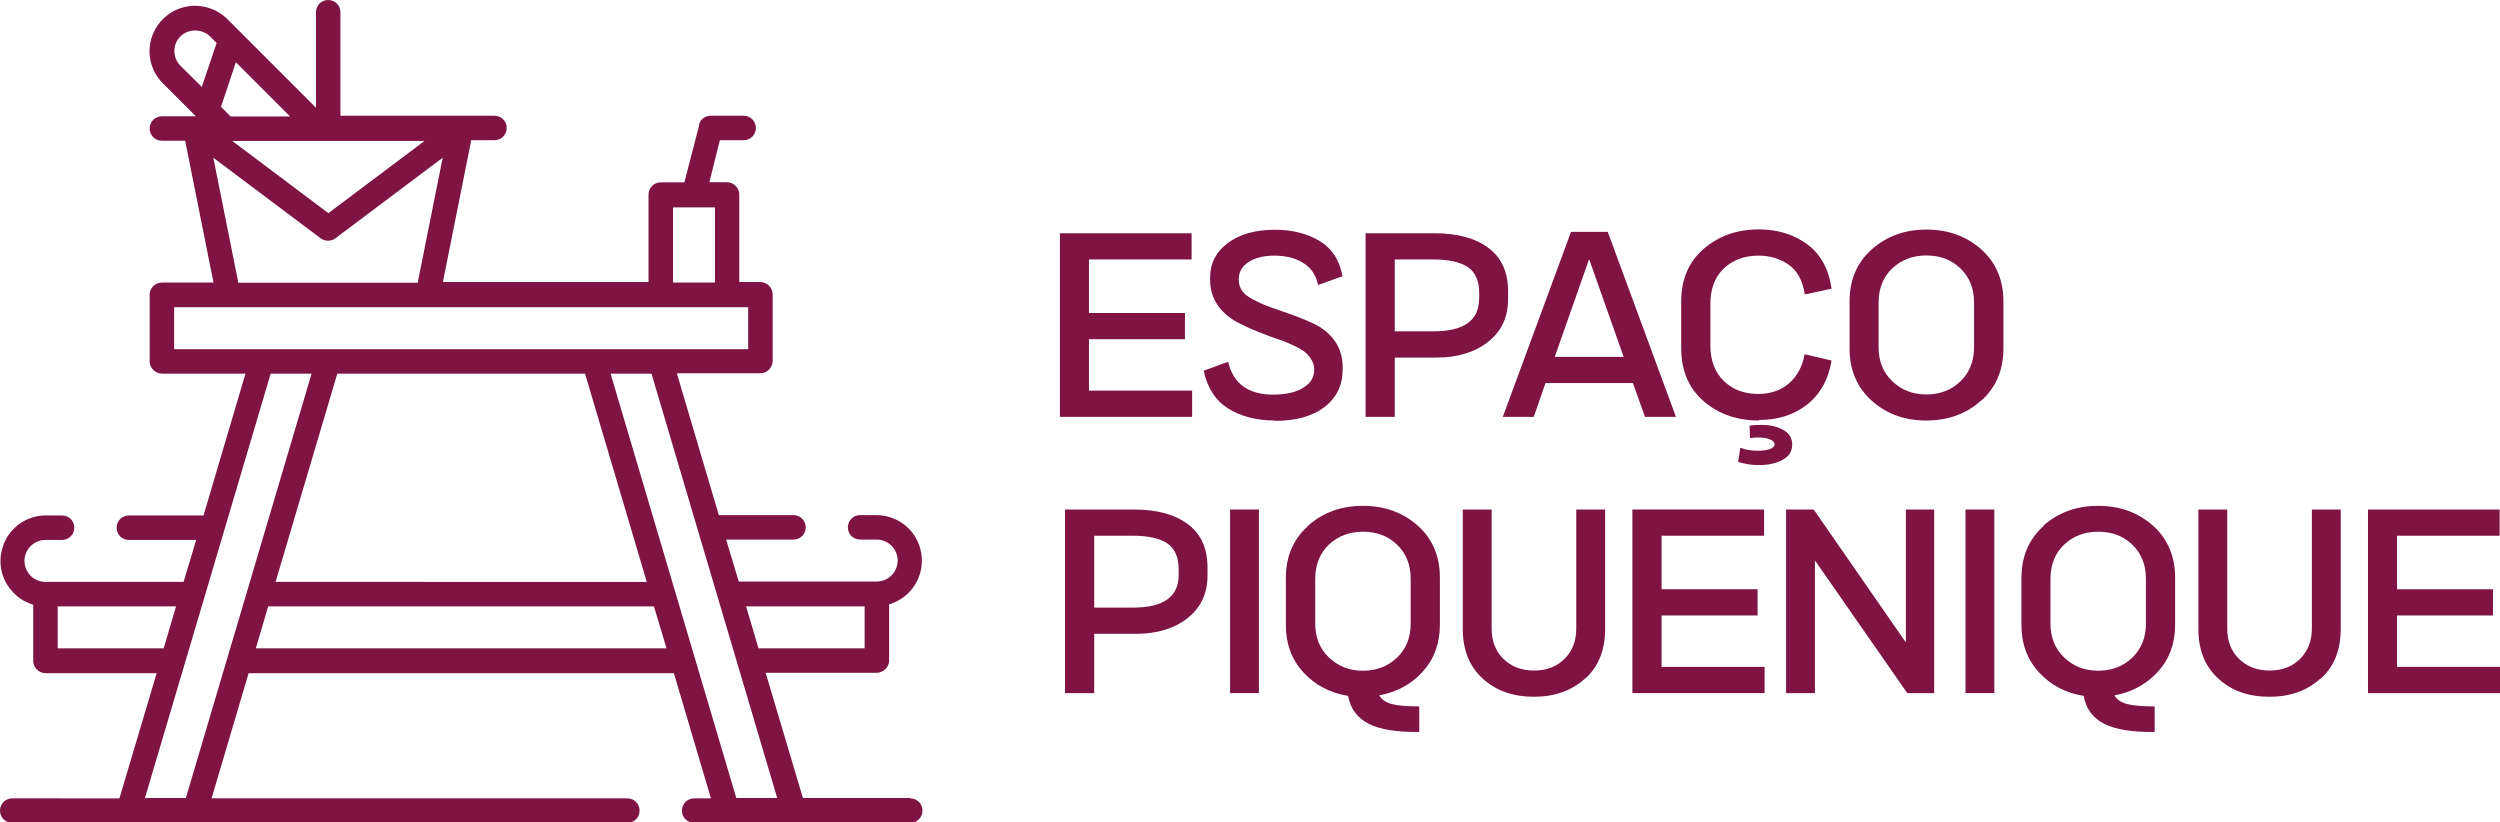
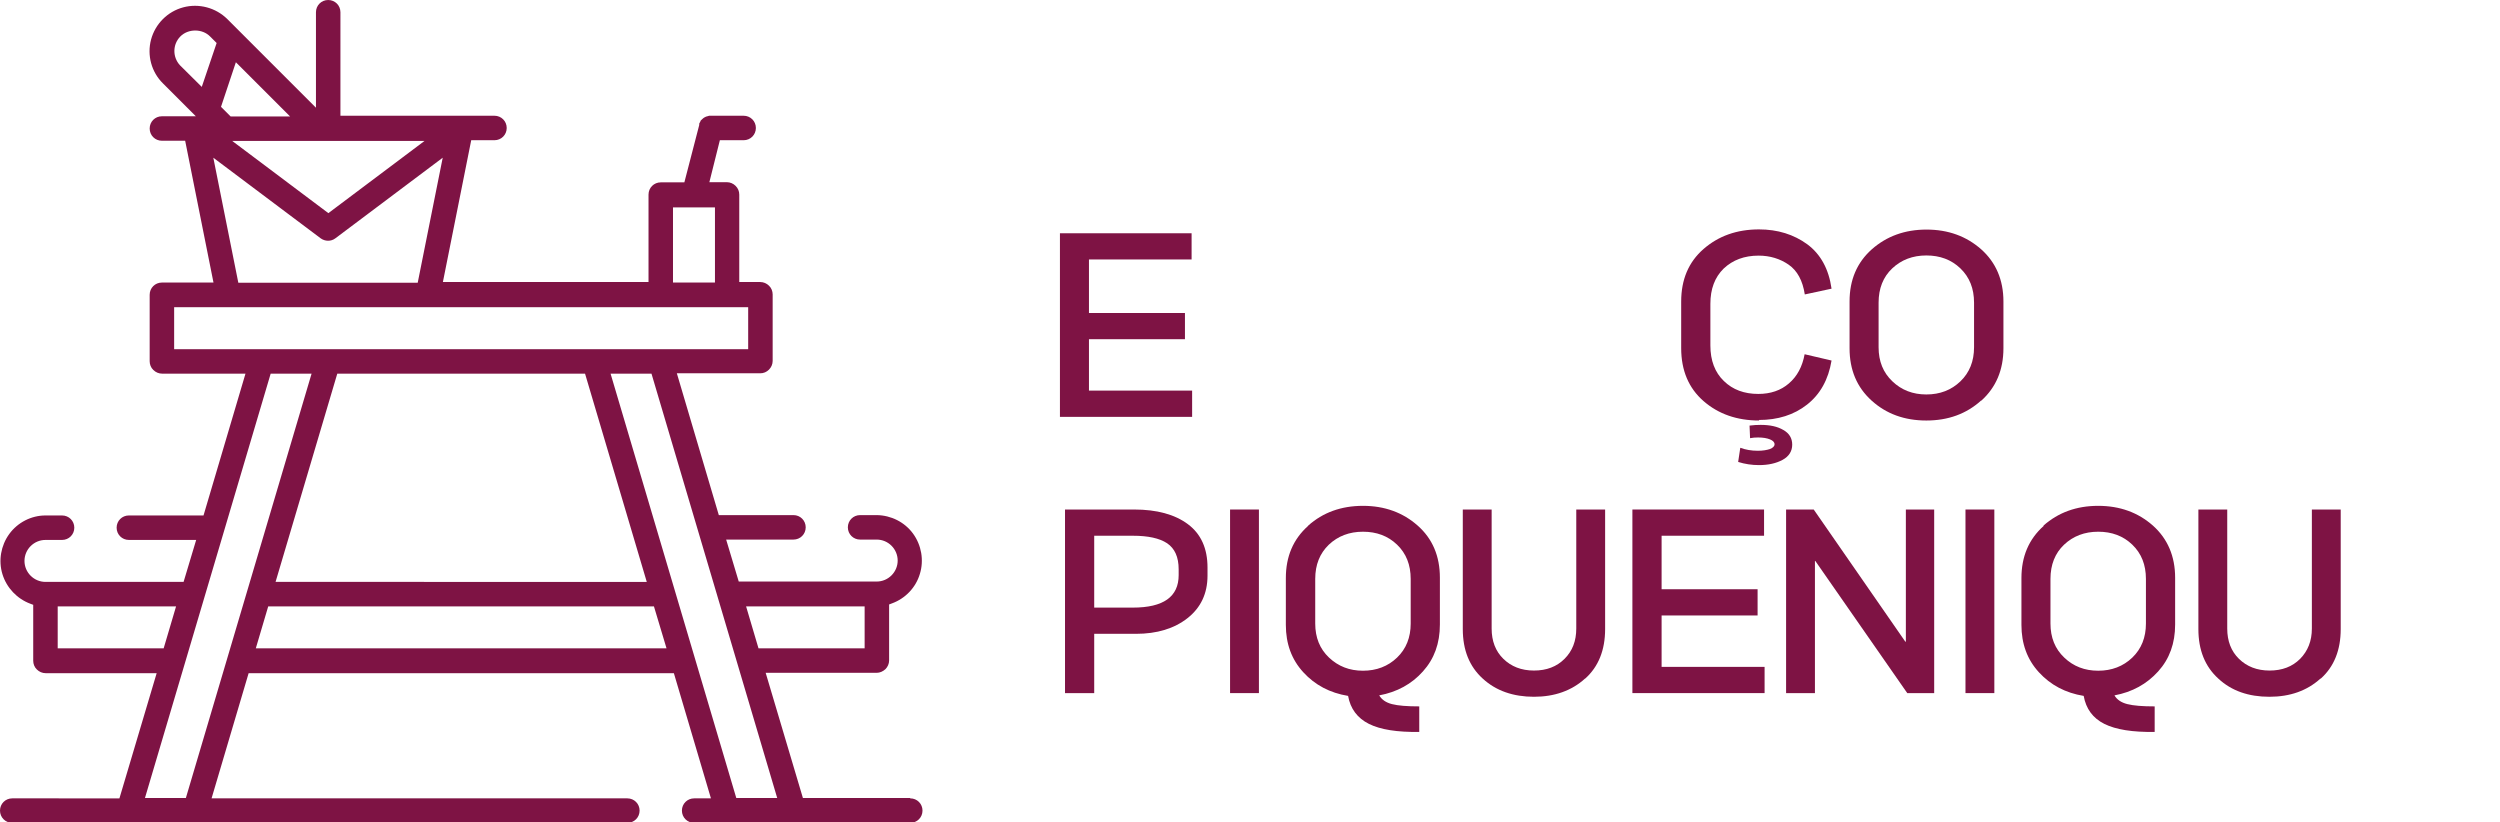
<svg xmlns="http://www.w3.org/2000/svg" id="Layer_2" viewBox="0 0 142.98 47.04">
  <defs>
    <style>.cls-1{fill:#7e1344;}</style>
  </defs>
  <g id="Layer_1-2">
    <path class="cls-1" d="m62.28,22.34h5.9v1.5h-7.56v-10.5h7.53v1.5h-5.87v3.06h5.49v1.5h-5.49v2.94Z" />
-     <path class="cls-1" d="m72.92,24.05c-1.05,0-1.94-.23-2.67-.68-.73-.46-1.2-1.18-1.41-2.17l1.4-.51c.29,1.25,1.15,1.88,2.58,1.88.72,0,1.29-.13,1.71-.39s.63-.59.63-1v-.06c0-.2-.05-.38-.16-.55-.1-.17-.22-.31-.35-.42-.13-.11-.33-.23-.6-.36-.27-.13-.49-.22-.64-.28-.16-.05-.41-.14-.75-.26-1.05-.39-1.78-.72-2.18-.99-.85-.57-1.27-1.32-1.27-2.25v-.14c0-.81.34-1.47,1.01-1.97.67-.5,1.57-.76,2.69-.76.98,0,1.83.21,2.54.63s1.16,1.09,1.33,2.03l-1.4.5c-.11-.57-.4-.99-.86-1.27-.46-.28-1.01-.41-1.63-.41s-1.09.12-1.47.36-.57.57-.57.97v.06c0,.23.06.43.18.61s.31.33.58.48c.27.15.52.26.74.35s.55.21.97.35c1.09.37,1.82.68,2.21.93.83.55,1.25,1.3,1.26,2.25v.15c0,.9-.35,1.62-1.04,2.15-.69.53-1.64.79-2.83.79Z" />
-     <path class="cls-1" d="m82.05,13.34c1.3,0,2.33.28,3.08.84.75.56,1.12,1.39,1.12,2.48v.46c0,1.02-.38,1.83-1.14,2.43-.76.6-1.75.9-2.96.9h-2.38v3.39h-1.67v-10.5h3.94Zm2.55,3.75v-.33c0-.7-.22-1.19-.66-1.49-.44-.29-1.1-.43-1.97-.43h-2.2v4.11h2.2c1.75,0,2.62-.62,2.62-1.86Z" />
-     <path class="cls-1" d="m94.08,23.84l-.69-1.93h-5l-.67,1.93h-1.77l3.9-10.58h2.1l3.9,10.58h-1.77Zm-5.16-3.43h3.94l-1.96-5.55h-.03l-1.95,5.55Z" />
    <path class="cls-1" d="m100.61,24.05c-1.27,0-2.33-.37-3.18-1.11-.85-.74-1.28-1.75-1.28-3.03v-2.66c0-1.26.42-2.26,1.28-3.01.85-.74,1.9-1.12,3.17-1.12,1.07,0,1.99.29,2.76.85.77.57,1.23,1.42,1.39,2.54l-1.53.33c-.12-.79-.43-1.36-.92-1.7s-1.07-.52-1.72-.52c-.82,0-1.48.25-2,.74-.51.5-.76,1.17-.76,2.02v2.38c0,.86.26,1.54.77,2.03.51.5,1.17.74,1.97.74.7,0,1.29-.2,1.75-.6.47-.4.77-.96.9-1.67l1.54.36c-.18,1.09-.65,1.93-1.4,2.52s-1.67.88-2.76.88Zm-1.2,2.36l.12-.8c.3.11.63.17,1,.17.29,0,.52-.04.7-.1.17-.07.26-.16.26-.27,0-.12-.09-.21-.26-.28-.17-.07-.4-.11-.68-.11-.16,0-.31.01-.46.04l-.03-.72c.23-.03.44-.04.64-.04.52,0,.95.09,1.29.29.34.19.51.47.51.84s-.18.67-.55.87c-.37.2-.82.3-1.35.3-.41,0-.81-.06-1.19-.18Z" />
    <path class="cls-1" d="m113.3,22.91c-.84.76-1.88,1.14-3.13,1.14s-2.29-.38-3.13-1.14-1.26-1.75-1.26-2.99v-2.68c0-1.23.42-2.22,1.27-2.98.85-.75,1.89-1.13,3.13-1.13s2.28.38,3.13,1.13c.84.75,1.27,1.75,1.27,2.98v2.68c0,1.23-.42,2.23-1.26,2.99Zm-3.13-.35c.78,0,1.43-.25,1.95-.75.52-.5.78-1.15.78-1.95v-2.55c0-.81-.26-1.46-.78-1.96-.52-.5-1.17-.74-1.95-.74s-1.43.25-1.95.74-.78,1.15-.78,1.96v2.55c0,.8.26,1.45.79,1.95.52.5,1.17.75,1.94.75Z" />
    <path class="cls-1" d="m64.86,29.14c1.3,0,2.33.28,3.08.84.75.56,1.12,1.39,1.12,2.48v.46c0,1.02-.38,1.83-1.14,2.43s-1.75.9-2.96.9h-2.38v3.39h-1.67v-10.5h3.95Zm2.55,3.75v-.33c0-.7-.22-1.19-.66-1.49-.44-.29-1.09-.43-1.96-.43h-2.21v4.11h2.21c1.75,0,2.62-.62,2.62-1.86Z" />
    <path class="cls-1" d="m70.35,39.64v-10.5h1.65v10.5h-1.65Z" />
    <path class="cls-1" d="m74.82,30.06c.84-.75,1.89-1.13,3.13-1.13s2.28.38,3.13,1.13,1.27,1.75,1.27,2.98v2.68c0,1.07-.32,1.96-.97,2.68-.64.72-1.48,1.18-2.5,1.37.14.24.38.41.73.5.35.09.87.13,1.56.13v1.46c-1.26.02-2.22-.13-2.88-.46s-1.06-.87-1.19-1.6c-1.04-.17-1.89-.62-2.56-1.35-.67-.73-1-1.63-1-2.71v-2.68c0-1.23.42-2.22,1.27-2.98Zm5.86,5.6v-2.55c0-.81-.26-1.46-.78-1.96-.52-.5-1.17-.74-1.95-.74s-1.43.25-1.95.74c-.52.5-.78,1.15-.78,1.96v2.55c0,.8.26,1.45.79,1.95.53.5,1.17.75,1.94.75s1.43-.25,1.95-.75c.52-.5.78-1.15.78-1.95Z" />
    <path class="cls-1" d="m90.65,38.81c-.76.69-1.74,1.04-2.92,1.04s-2.17-.34-2.93-1.04c-.76-.69-1.14-1.63-1.14-2.83v-6.84h1.65v6.81c0,.71.22,1.29.67,1.73.45.44,1.03.67,1.75.67s1.3-.22,1.75-.67c.45-.45.67-1.02.67-1.73v-6.81h1.65v6.84c0,1.2-.38,2.15-1.14,2.83Z" />
    <path class="cls-1" d="m95.03,38.14h5.89v1.5h-7.56v-10.5h7.53v1.5h-5.86v3.06h5.49v1.5h-5.49v2.94Z" />
    <path class="cls-1" d="m102.15,39.64v-10.5h1.58l5.24,7.56h.03v-7.56h1.62v10.5h-1.54l-5.26-7.56h-.02v7.56h-1.63Z" />
    <path class="cls-1" d="m112.41,39.64v-10.5h1.65v10.5h-1.65Z" />
    <path class="cls-1" d="m116.87,30.06c.85-.75,1.89-1.13,3.13-1.13s2.28.38,3.13,1.13c.84.75,1.27,1.75,1.27,2.98v2.68c0,1.07-.32,1.96-.97,2.68-.65.72-1.48,1.18-2.5,1.37.14.24.38.41.74.5.35.09.87.13,1.56.13v1.46c-1.26.02-2.22-.13-2.88-.46s-1.05-.87-1.18-1.6c-1.04-.17-1.89-.62-2.56-1.35-.67-.73-1-1.63-1-2.71v-2.68c0-1.23.42-2.22,1.27-2.98Zm5.86,5.6v-2.55c0-.81-.26-1.46-.78-1.96-.52-.5-1.17-.74-1.95-.74s-1.43.25-1.95.74-.78,1.15-.78,1.96v2.55c0,.8.26,1.45.79,1.95.52.5,1.17.75,1.94.75s1.43-.25,1.95-.75c.52-.5.78-1.15.78-1.95Z" />
    <path class="cls-1" d="m132.71,38.81c-.76.69-1.73,1.04-2.92,1.04s-2.17-.34-2.92-1.04c-.76-.69-1.14-1.63-1.14-2.83v-6.84h1.65v6.81c0,.71.22,1.29.67,1.73s1.03.67,1.75.67,1.3-.22,1.75-.67c.44-.45.67-1.02.67-1.73v-6.81h1.65v6.84c0,1.2-.38,2.15-1.14,2.83Z" />
-     <path class="cls-1" d="m137.09,38.14h5.9v1.5h-7.56v-10.5h7.53v1.5h-5.87v3.06h5.49v1.5h-5.49v2.94Z" />
    <path class="cls-1" d="m52.05,45.64h-6.13l-2.13-7.16h6.35c.18,0,.36-.08.5-.21.13-.13.21-.31.21-.5v-3.2l.16-.06c.77-.28,1.37-.91,1.6-1.69.24-.78.09-1.64-.39-2.3-.48-.66-1.26-1.05-2.08-1.06h-.95c-.39,0-.7.31-.7.7s.31.7.7.7h.95c.66,0,1.2.54,1.2,1.2s-.54,1.2-1.2,1.2h-7.89l-.72-2.4h3.85c.39,0,.7-.31.7-.7s-.31-.7-.7-.7h-4.27l-2.4-8.11h4.77c.19,0,.36-.07.5-.21.13-.13.21-.31.21-.5v-3.8c0-.18-.07-.37-.21-.5-.13-.13-.31-.21-.5-.21h-1.2v-5c0-.19-.07-.36-.21-.5-.13-.13-.31-.21-.5-.21h-1l.6-2.4h1.36c.39,0,.7-.31.7-.7s-.31-.7-.7-.7h-1.97l-.14.04s-.06.01-.08.03c-.06.03-.1.05-.13.08l-.13.12h0s-.02.03-.03.07c-.03.05-.05.08-.06.11v.08s-.85,3.28-.85,3.28h-1.35c-.39,0-.7.31-.7.7v5h-11.76l1.62-8.11h1.33c.39,0,.7-.31.7-.7s-.31-.7-.7-.7h-8.81V.7c0-.39-.31-.7-.7-.7s-.7.31-.7.7v5.46L13,1.09c-.66-.65-1.62-.91-2.52-.67-.9.24-1.6.95-1.84,1.84-.24.9.02,1.86.68,2.51l1.88,1.88h-1.94c-.39,0-.7.31-.7.7s.31.7.7.7h1.33l1.62,8.11h-2.95c-.39,0-.7.31-.7.7v3.8c0,.18.07.37.21.5.13.13.31.21.5.21h4.77l-2.4,8.11h-4.27c-.39,0-.7.31-.7.7s.31.7.7.7h3.85l-.72,2.4H2.6c-.66,0-1.2-.54-1.2-1.2s.54-1.2,1.2-1.2h.95c.39,0,.7-.31.7-.7s-.31-.7-.7-.7h-.95c-.81,0-1.59.4-2.07,1.06-.48.66-.63,1.52-.39,2.3.24.78.84,1.41,1.6,1.69l.16.06v3.2c0,.18.07.37.21.5.13.13.31.21.5.21h6.35l-2.13,7.16H.7c-.39,0-.7.31-.7.7s.31.7.7.7h35.18c.39,0,.7-.31.7-.7s-.31-.7-.7-.7H12.1l2.12-7.16h24.32l2.12,7.16h-.96c-.39,0-.7.31-.7.7s.31.7.7.7h12.36c.39,0,.7-.31.7-.7s-.31-.7-.7-.7Zm-2.6-10.96v2.4h-6.07l-.71-2.4h6.77Zm-10.96-22.82h2.4v4.3h-2.4v-4.3Zm-14.21-3.8l-5.5,4.13-5.5-4.13h11.01ZM13.49,3.56l3.1,3.1h-3.4l-.55-.55.85-2.55Zm-3.2.17c-.43-.47-.42-1.19.02-1.64h0c.45-.46,1.26-.46,1.71,0l.37.37-.85,2.51-1.24-1.23Zm1.91,5.29l6.14,4.61c.25.18.59.19.84,0l6.14-4.61-1.43,7.15h-10.26l-1.43-7.15Zm-2.24,10.95v-2.4h32.83v2.4H9.96Zm23.5,1.4l3.53,11.91H15.76l3.53-11.91h14.16ZM3.3,37.08v-2.4h6.77l-.71,2.4H3.3Zm7.33,8.56h-2.34l7.19-24.27h2.34l-7.19,24.27Zm4-8.56l.71-2.4h22.06l.72,2.4H14.63Zm27.48,8.56l-7.19-24.27h2.34l7.19,24.27h-2.35Z" />
  </g>
</svg>